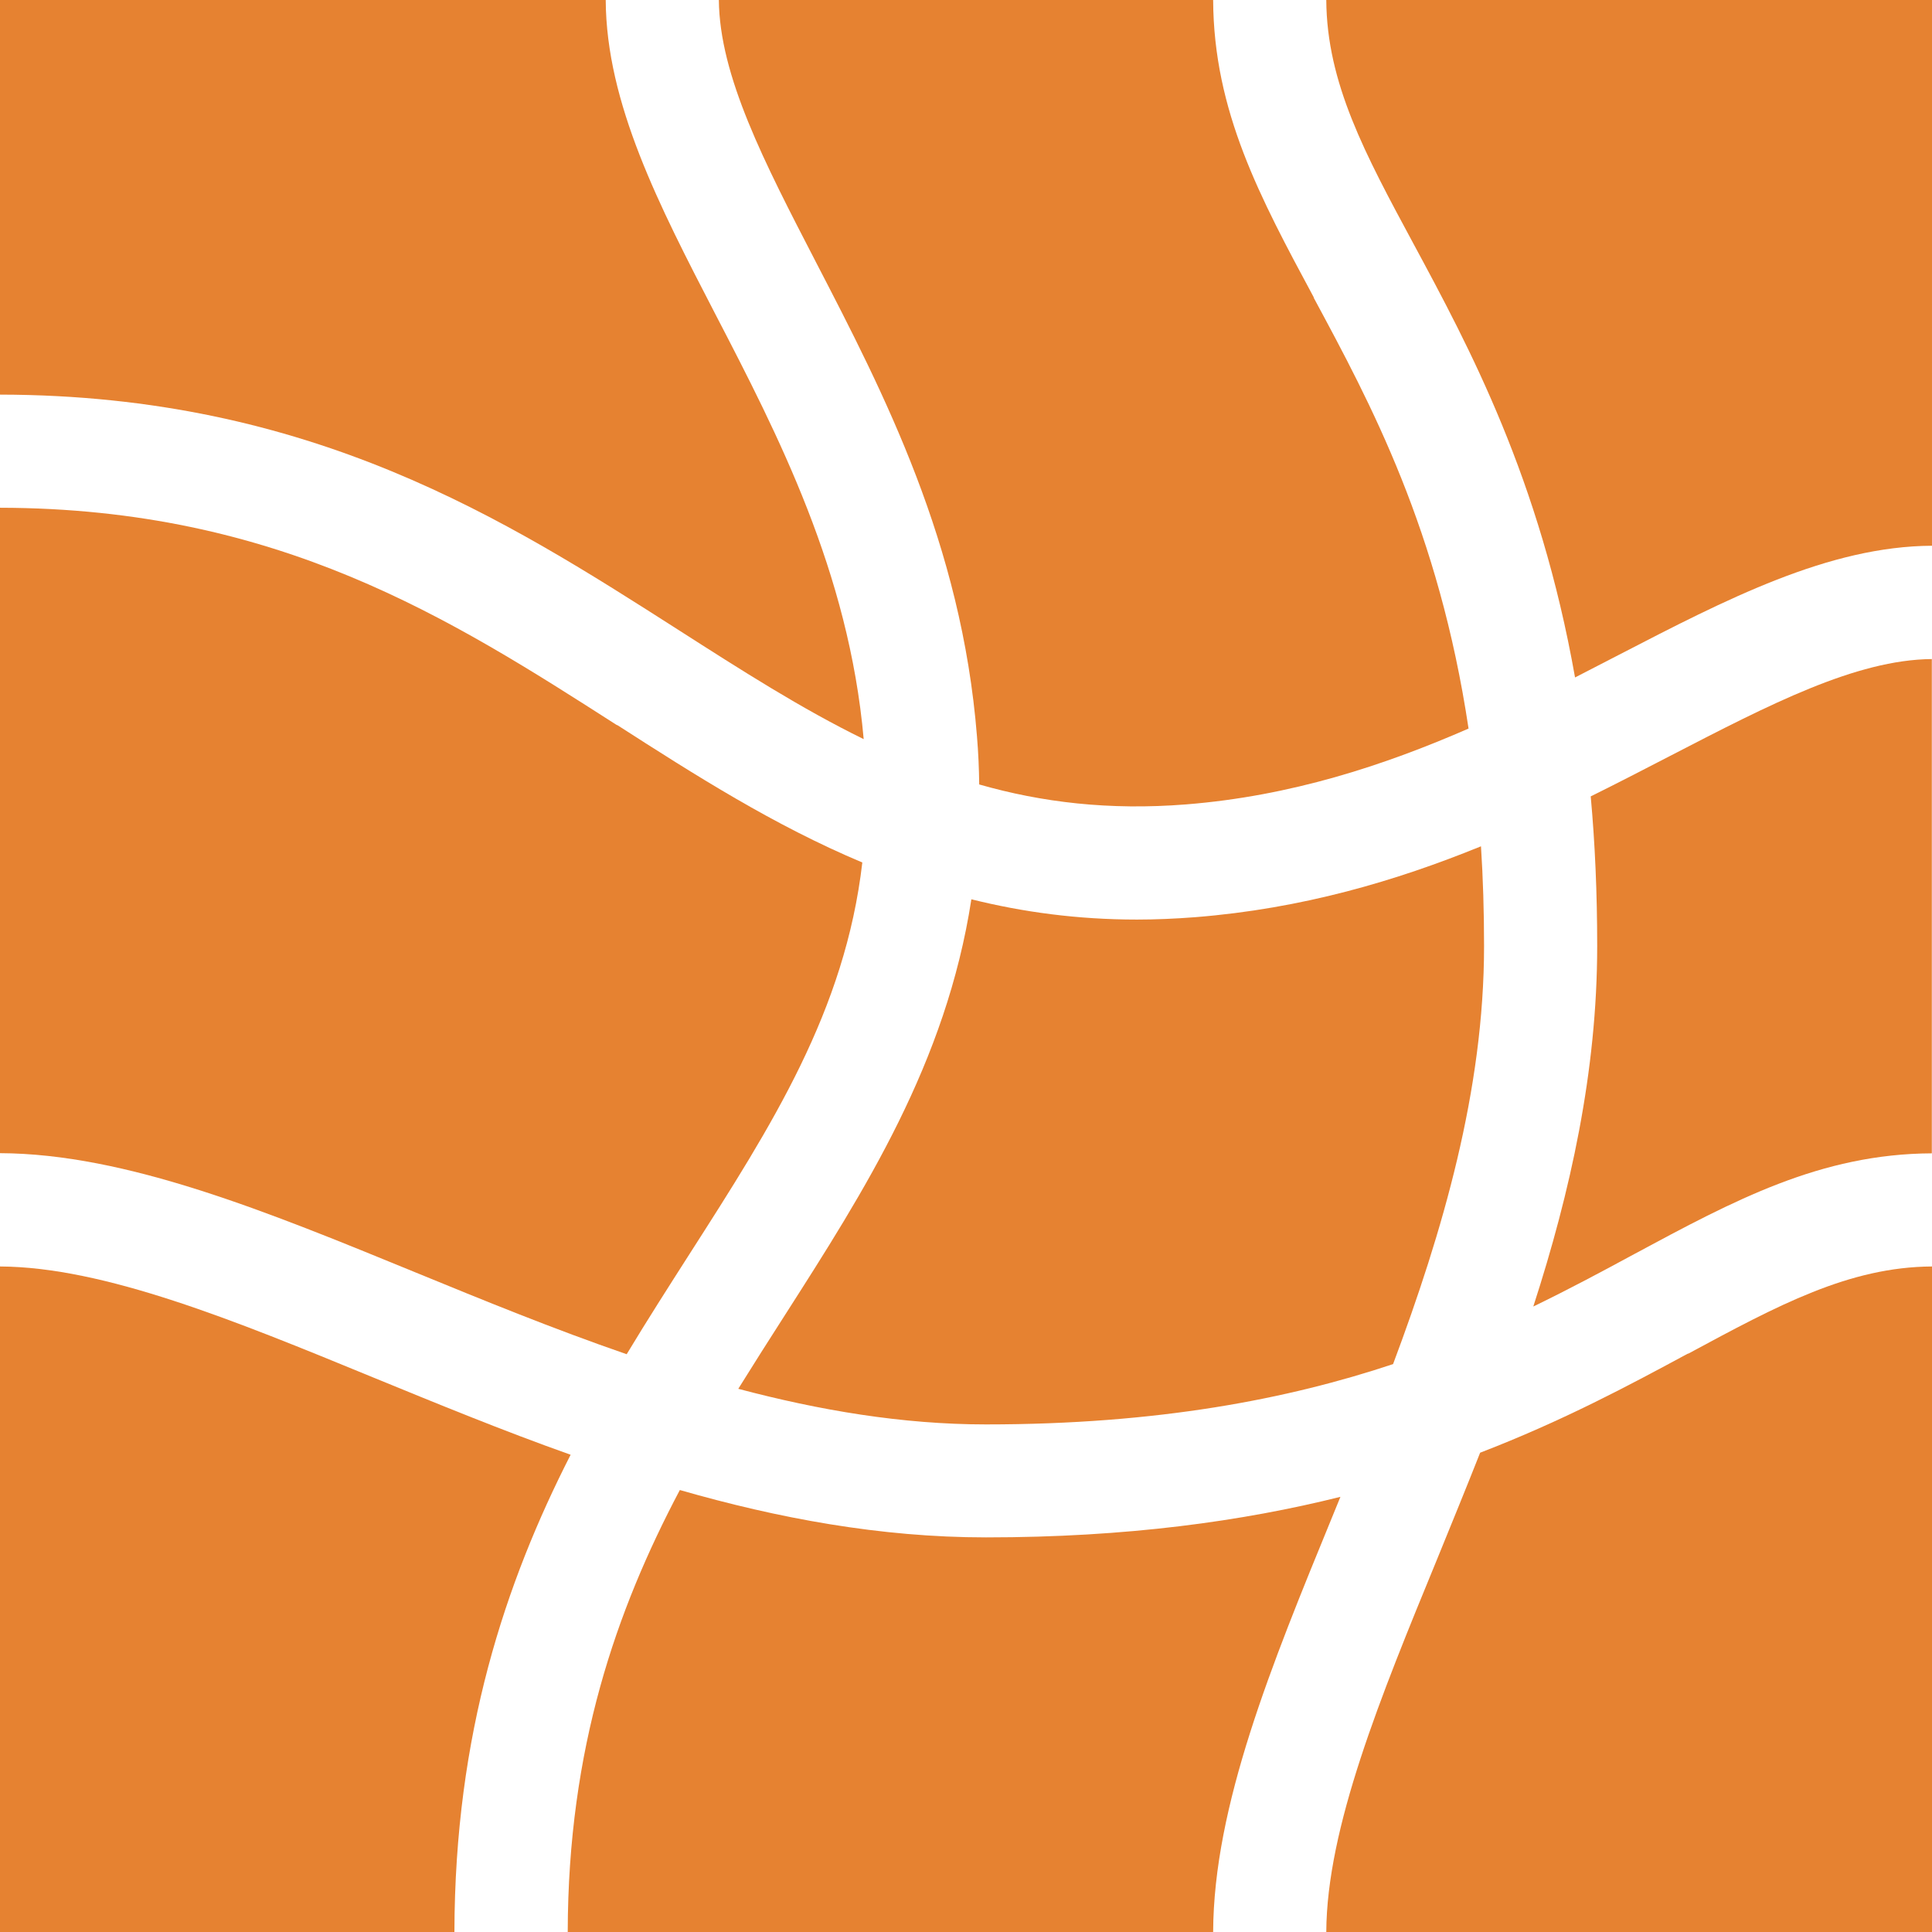
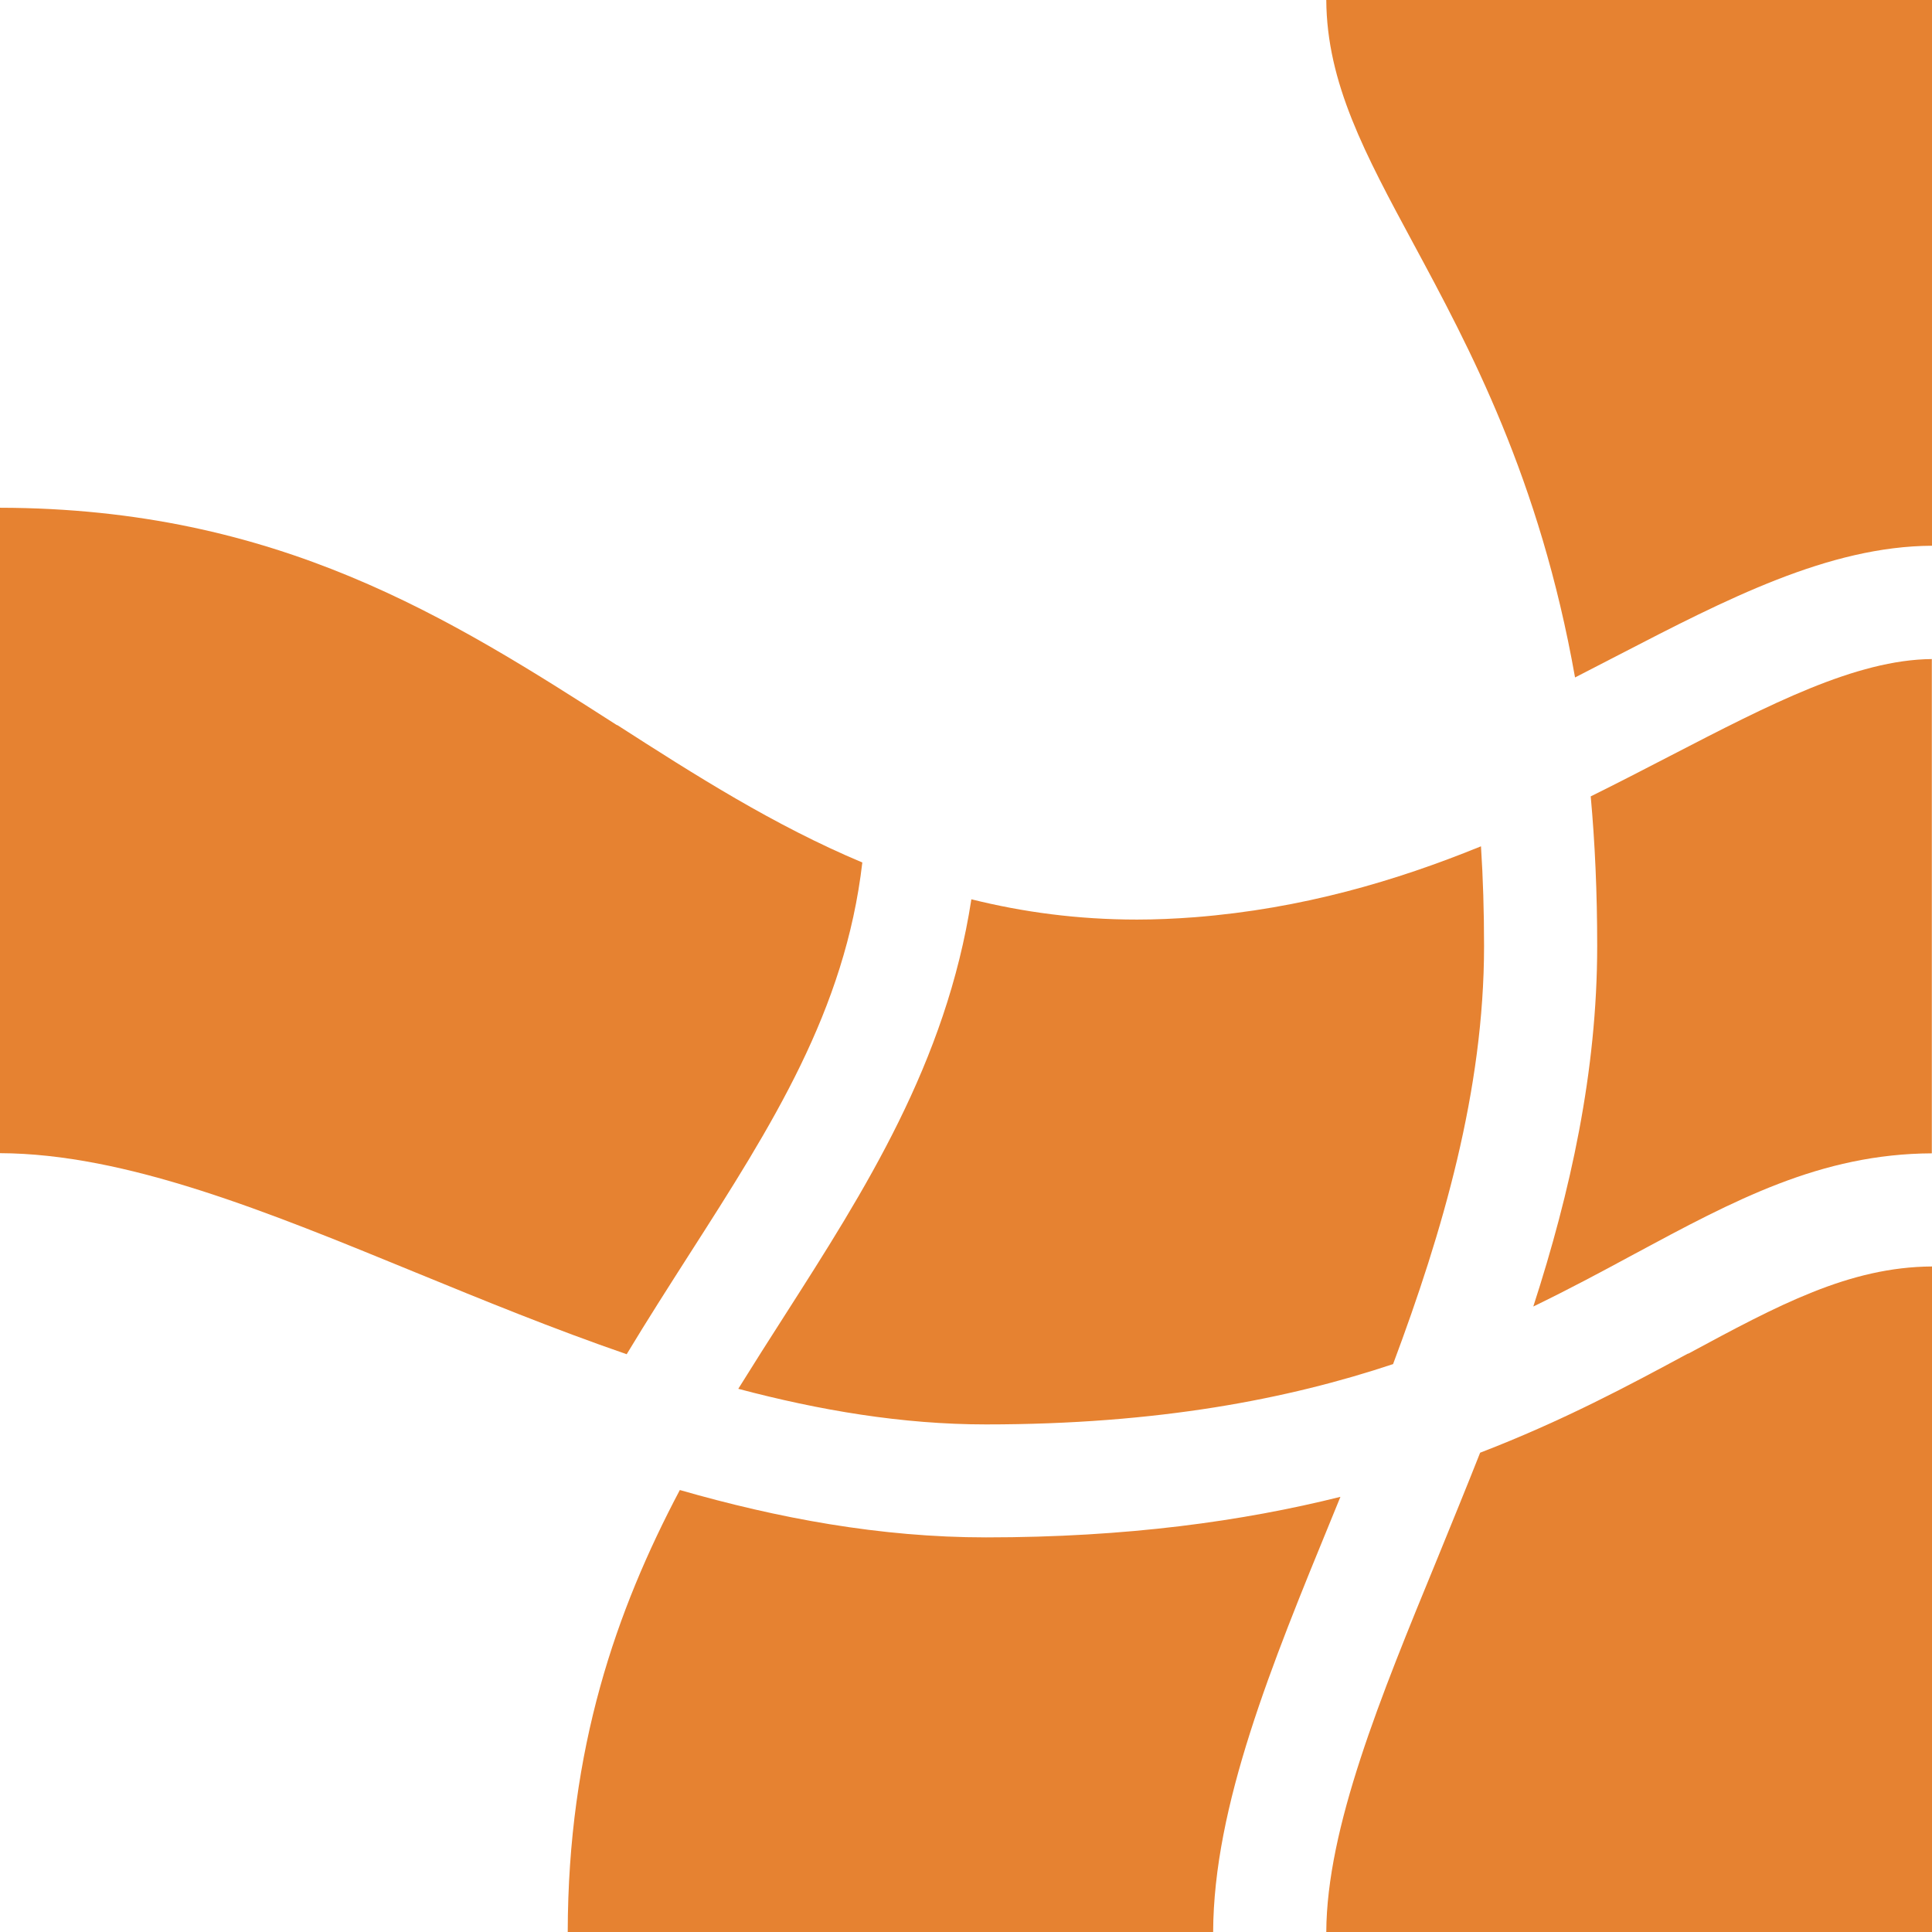
<svg xmlns="http://www.w3.org/2000/svg" id="Capa_1" data-name="Capa 1" width="40mm" height="40mm" viewBox="0 0 113.39 113.39">
  <defs>
    <style>
      .cls-1 {
        fill: #e68231;
      }
    </style>
  </defs>
  <path class="cls-1" d="M77.84,0c.03,4.88,2.28,9.04,5.12,14.31,3.27,6.07,7.41,13.75,9.48,25.45,.86-.44,1.71-.88,2.54-1.31,6.34-3.28,12.34-6.39,18.41-6.42V0h-35.55Z" />
  <path class="cls-1" d="M36.21,42.56C26.44,36.3,16.33,29.83,0,29.8v37.88c7.41,.03,15.66,3.42,24.39,7,3.95,1.62,8.1,3.32,12.39,4.8,1.23-2.04,2.48-3.99,3.7-5.9,4.83-7.54,9.12-14.26,10.13-22.96-5.19-2.18-9.83-5.14-14.39-8.07Z" />
  <path class="cls-1" d="M86.92,49.67c-4.98,2.03-10.49,3.66-16.77,4.16-1.17,.09-2.31,.14-3.42,.14-3.49,0-6.71-.44-9.72-1.19-1.48,9.61-6.27,17.1-10.94,24.4-.92,1.43-1.83,2.87-2.74,4.33,4.75,1.26,9.62,2.09,14.54,2.09,10.1,0,17.73-1.49,23.89-3.54,2.91-7.77,5.34-16.08,5.34-24.53,0-2.05-.06-3.99-.18-5.85Z" />
  <path class="cls-1" d="M98.03,44.36c-1.51,.78-3.07,1.59-4.67,2.38,.25,2.73,.38,5.65,.38,8.78,0,7.38-1.58,14.46-3.75,21.16,2.13-1.03,4.08-2.08,5.93-3.08,5.86-3.15,10.92-5.88,17.46-5.91v-29.01c-4.46,.04-9.51,2.66-15.35,5.68Z" />
  <path class="cls-1" d="M57.87,90.23c-6.22,0-12.23-1.13-17.97-2.78-3.73,7.06-6.56,15.14-6.58,25.94h37.88c.03-7.41,3.42-15.66,7-24.39,.16-.38,.31-.76,.47-1.15-5.73,1.43-12.53,2.38-20.8,2.38Z" />
  <path class="cls-1" d="M99.07,79.44c-3.41,1.84-7.34,3.95-12.2,5.82-.84,2.13-1.7,4.22-2.53,6.26-3.33,8.1-6.47,15.75-6.5,21.87h35.55v-39.06c-4.88,.03-9.04,2.28-14.31,5.12Z" />
-   <path class="cls-1" d="M77.11,17.46c-3.15-5.86-5.88-10.92-5.91-17.46h-29.01c.04,4.46,2.66,9.51,5.68,15.35,4.02,7.76,8.57,16.56,9.47,27.88,.08,.96,.12,1.89,.13,2.81,3.67,1.05,7.63,1.53,12.15,1.17,6.14-.49,11.6-2.28,16.57-4.45-1.75-11.65-5.73-19.05-9.09-25.29Z" />
-   <path class="cls-1" d="M21.87,80.83c-8.1-3.33-15.75-6.47-21.87-6.5v39.06H26.67c.02-11.64,2.99-20.5,6.82-28.01-4.03-1.43-7.91-3.03-11.62-4.55Z" />
-   <path class="cls-1" d="M41.97,18.41c-3.28-6.34-6.39-12.34-6.42-18.41H0V23.16c18.28,.03,29.71,7.35,39.8,13.8,3.72,2.38,7.23,4.63,10.89,6.42-.87-9.81-5.03-17.86-8.72-24.97Z" />
</svg>